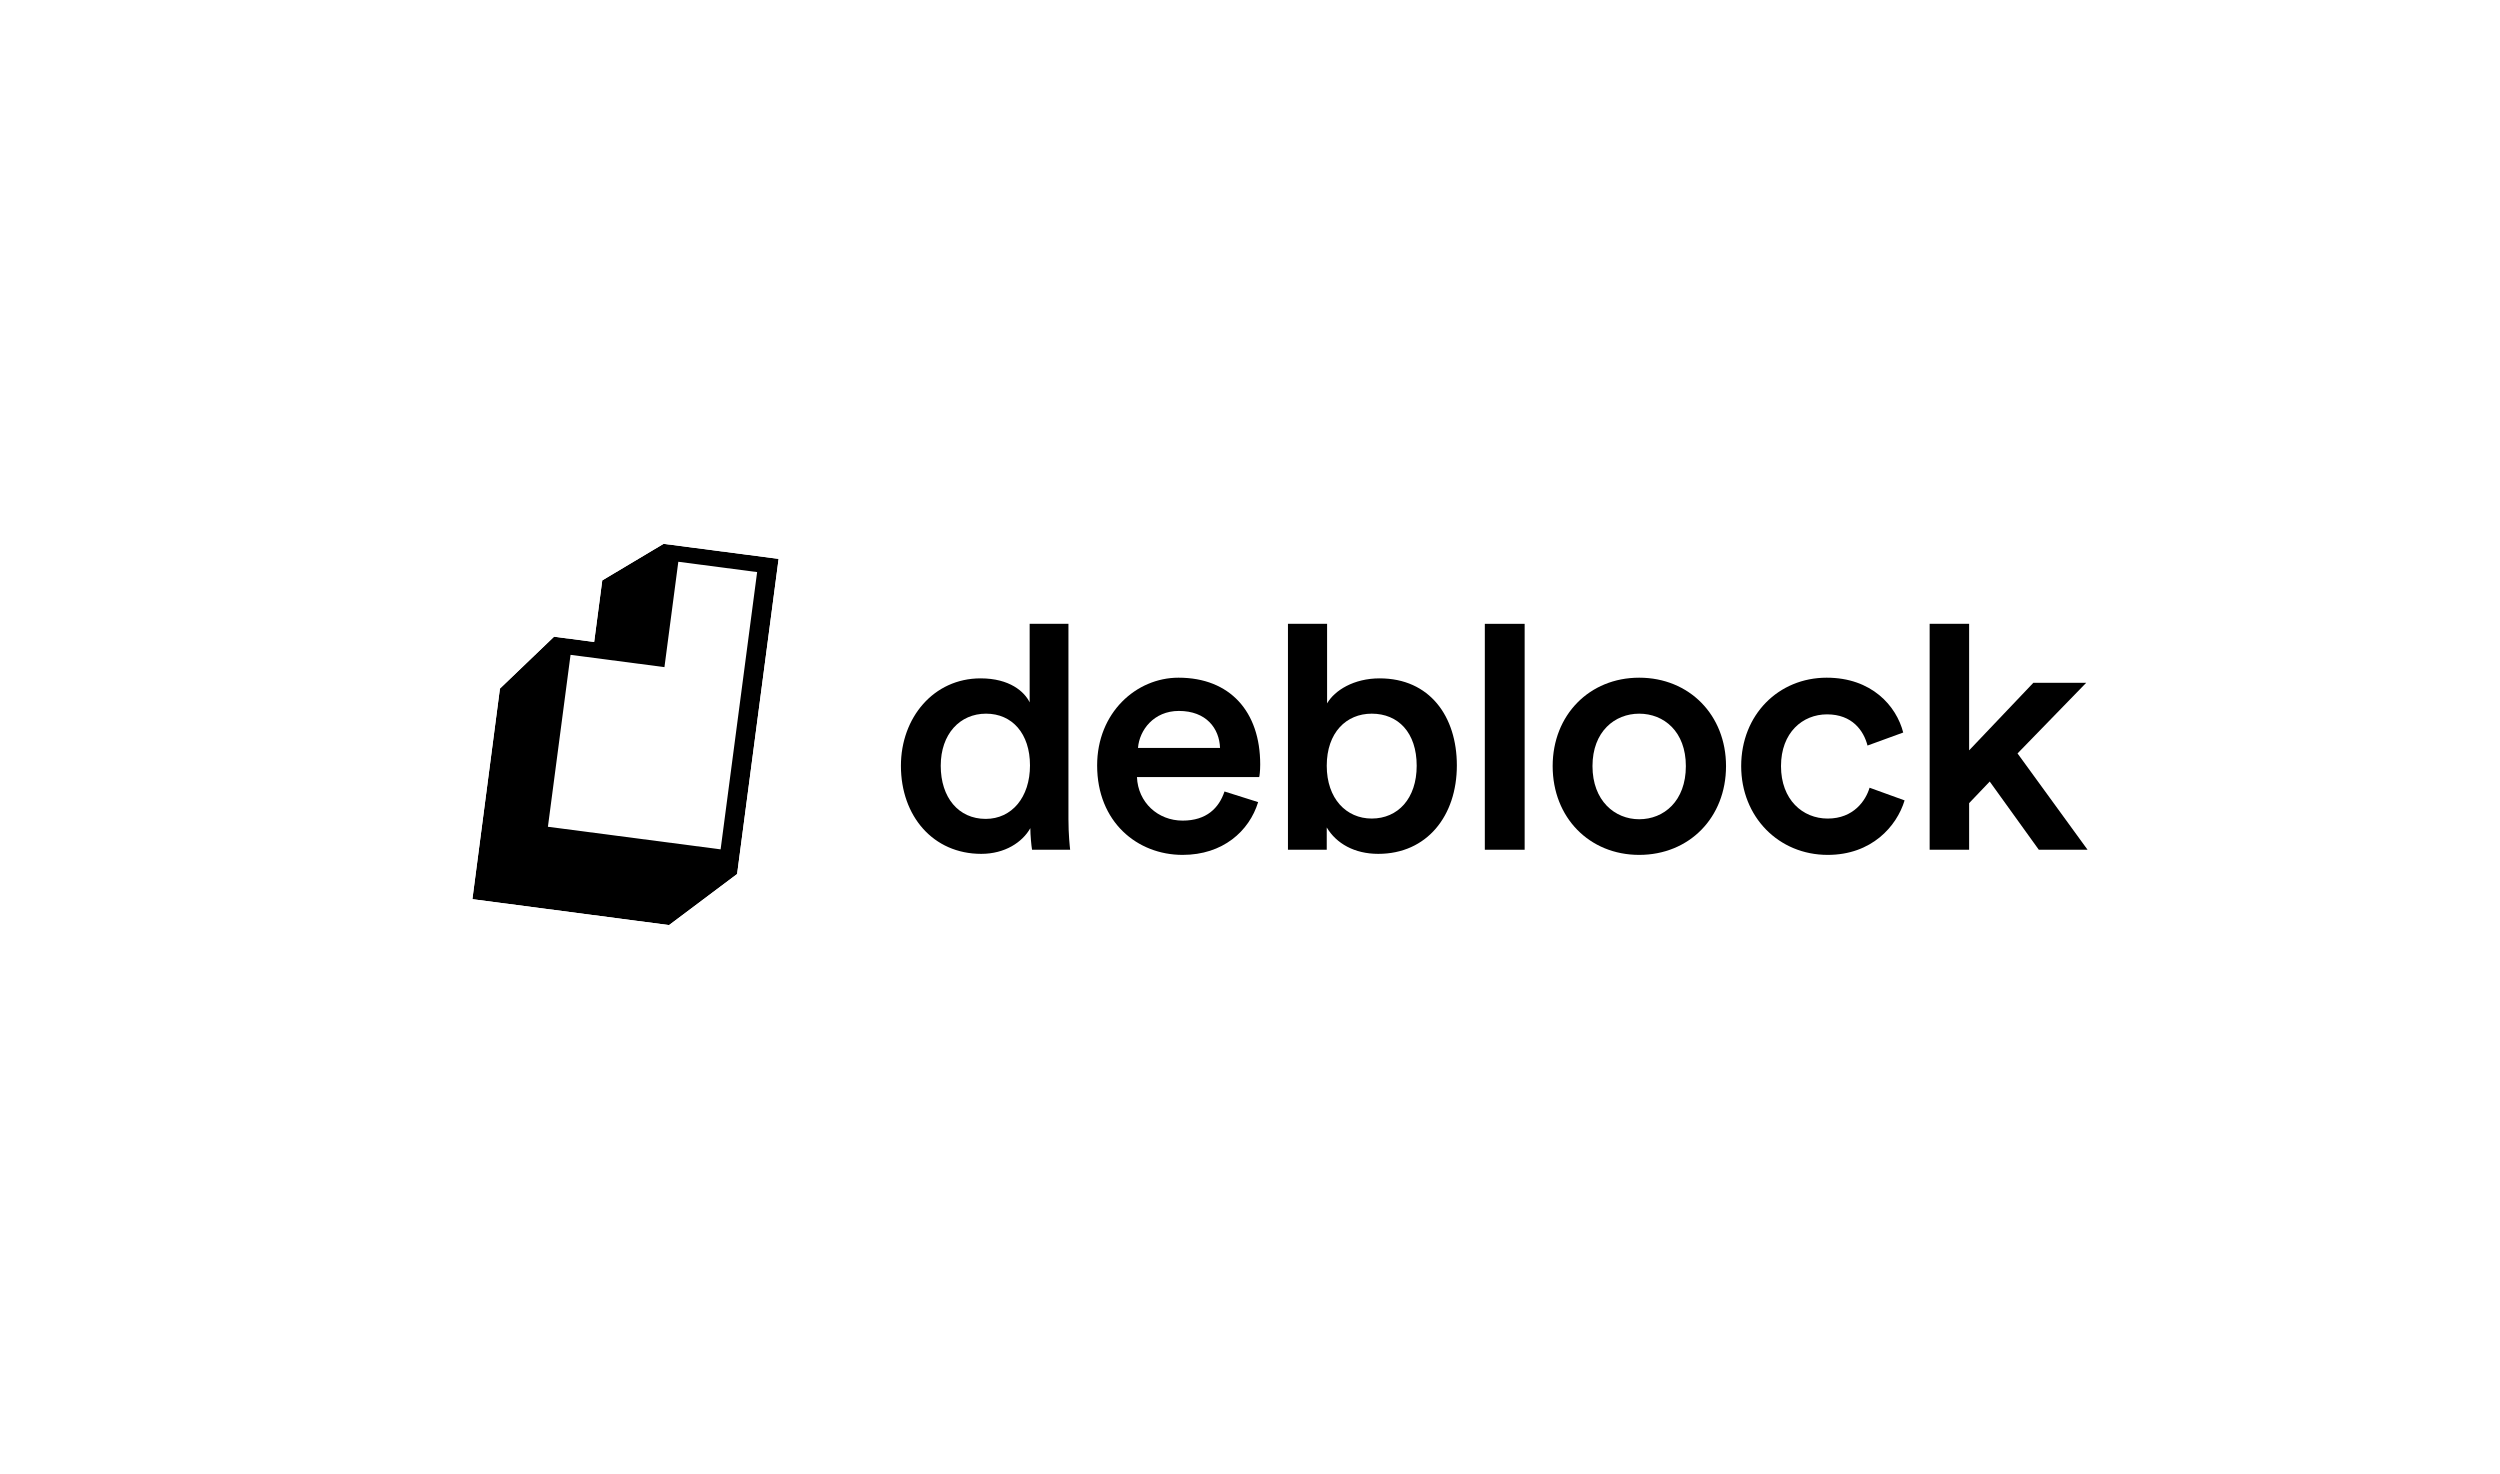
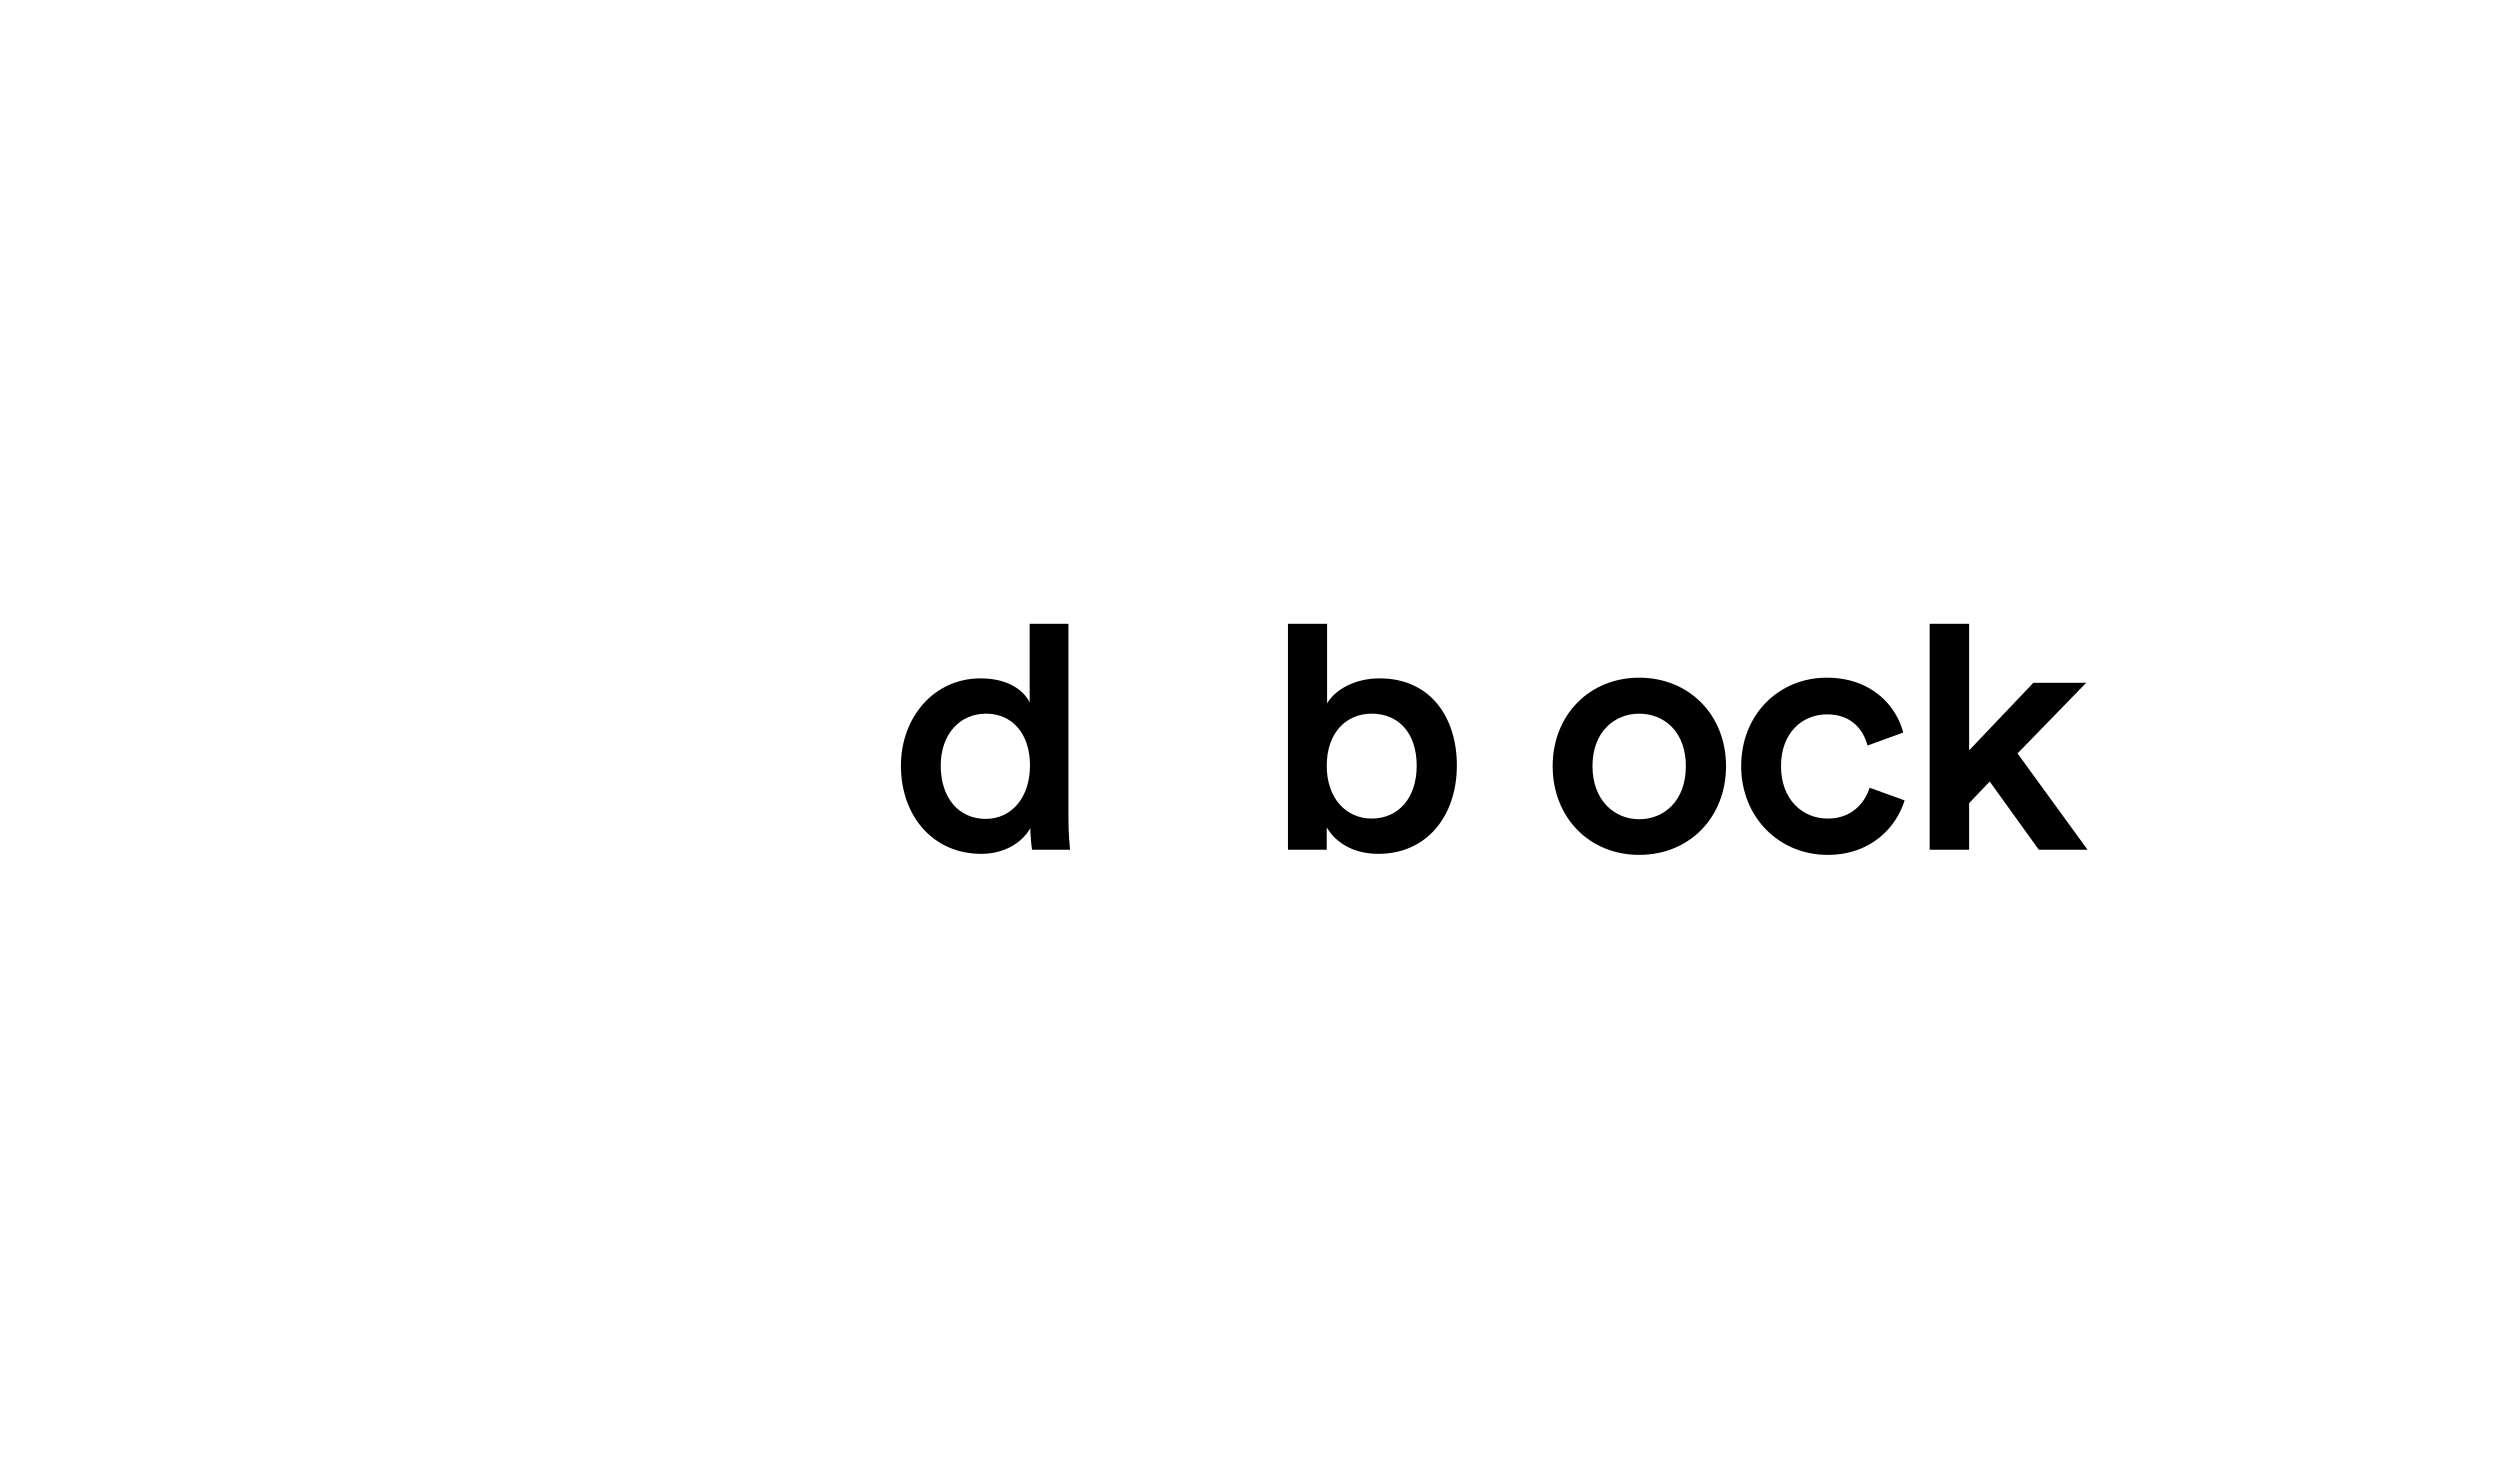
<svg xmlns="http://www.w3.org/2000/svg" fill="none" viewBox="0 0 480 283" height="283" width="480">
  <g clip-path="url(#clip0_493_3987)">
    <mask height="94" width="82" y="95" x="80" maskUnits="userSpaceOnUse" style="mask-type:luminance" id="mask0_493_3987">
-       <path fill="white" d="M161.33 95H80.188V188.915H161.33V95Z" />
-     </mask>
+       </mask>
    <g mask="url(#mask0_493_3987)">
      <g filter="url(#filter0_d_493_3987)">
        <path fill="black" d="M115.636 110.808L127.404 103.787L149.494 106.676L141.525 167.186L128.456 176.991L90.7 172.014L95.987 131.581L106.377 121.621L114.079 122.628L115.636 110.808Z" />
-         <path fill="white" d="M126.464 99.27L154.397 102.924L153.828 107.243L145.859 167.753L145.62 169.567L144.154 170.667L131.085 180.472L129.656 181.544L90.127 176.334L85.801 175.764L91.652 131.018L91.85 129.502L92.956 128.442L104.861 117.028L106.945 117.301L110.313 117.741L111.301 110.241L111.576 108.152L113.39 107.07L125.158 100.049L126.464 99.27ZM149.494 106.677L127.404 103.787L115.635 110.808L114.079 122.628L106.376 121.621L95.987 131.581L90.7 172.015L128.456 176.991L141.525 167.186L149.494 106.677Z" clip-rule="evenodd" fill-rule="evenodd" />
      </g>
      <path fill="white" d="M130.237 107.86L145.369 109.839L142.705 130.069L138.358 163.076L105.199 158.739L109.545 125.731L127.573 128.089L130.237 107.86Z" clip-rule="evenodd" fill-rule="evenodd" />
    </g>
  </g>
  <path fill="black" d="M400.548 131.101L387.366 144.658L400.812 163.151H391.452L382.027 150.055L378.072 154.201V163.151H370.492V119.776H378.072V144.066L390.398 131.101H400.548Z" />
  <path fill="black" d="M350.785 137.157C346.105 137.157 341.952 140.645 341.952 147.094C341.952 153.544 346.105 157.164 350.917 157.164C355.926 157.164 358.233 153.676 358.958 151.241L365.681 153.676C364.165 158.677 359.353 164.139 350.917 164.139C341.491 164.139 334.307 156.834 334.307 147.094C334.307 137.223 341.491 130.116 350.719 130.116C359.353 130.116 364.099 135.512 365.417 140.645L358.562 143.146C357.837 140.316 355.662 137.157 350.785 137.157Z" />
  <path fill="black" d="M314.721 157.295C319.466 157.295 323.685 153.807 323.685 147.094C323.685 140.448 319.466 137.026 314.721 137.026C310.041 137.026 305.757 140.448 305.757 147.094C305.757 153.741 310.041 157.295 314.721 157.295ZM314.721 130.116C324.344 130.116 331.397 137.289 331.397 147.094C331.397 156.966 324.344 164.139 314.721 164.139C305.164 164.139 298.111 156.966 298.111 147.094C298.111 137.289 305.164 130.116 314.721 130.116Z" />
-   <path fill="black" d="M292.732 163.151H285.086V119.776H292.732V163.151Z" />
  <path fill="black" d="M254.735 163.151H247.287V119.776H254.801V135.05C256.251 132.549 259.942 130.246 264.886 130.246C274.509 130.246 279.716 137.551 279.716 146.962C279.716 156.636 273.982 163.941 264.622 163.941C260.074 163.941 256.581 161.966 254.735 158.873V163.151ZM272.004 147.027C272.004 140.644 268.445 137.024 263.37 137.024C258.492 137.024 254.735 140.644 254.735 147.027C254.735 153.345 258.492 157.162 263.37 157.162C268.379 157.162 272.004 153.345 272.004 147.027Z" />
-   <path fill="black" d="M218.494 143.607H234.247C234.115 139.855 231.61 136.499 226.338 136.499C221.526 136.499 218.758 140.185 218.494 143.607ZM235.104 151.965L241.563 154.005C239.849 159.598 234.774 164.139 227.063 164.139C218.362 164.139 210.65 157.822 210.65 146.963C210.65 136.828 218.164 130.116 226.271 130.116C236.158 130.116 241.959 136.631 241.959 146.765C241.959 148.016 241.827 149.069 241.761 149.2H218.296C218.494 154.07 222.317 157.558 227.063 157.558C231.676 157.558 234.049 155.123 235.104 151.965Z" />
  <path fill="black" d="M180.621 147.027C180.621 153.148 184.049 157.228 189.256 157.228C194.265 157.228 197.758 153.082 197.758 146.962C197.758 140.841 194.331 137.024 189.322 137.024C184.312 137.024 180.621 140.907 180.621 147.027ZM205.141 119.776V157.294C205.141 160.189 205.404 162.625 205.47 163.151H198.154C198.022 162.427 197.824 160.321 197.824 159.005C196.308 161.703 192.947 163.941 188.399 163.941C179.171 163.941 172.976 156.702 172.976 147.027C172.976 137.814 179.237 130.246 188.267 130.246C193.87 130.246 196.704 132.813 197.693 134.853V119.776H205.141Z" />
  <defs>
    <filter color-interpolation-filters="sRGB" filterUnits="userSpaceOnUse" height="84.784" width="71.105" y="98.642" x="84.546" id="filter0_d_493_3987">
      <feFlood result="BackgroundImageFix" flood-opacity="0" />
      <feColorMatrix result="hardAlpha" values="0 0 0 0 0 0 0 0 0 0 0 0 0 0 0 0 0 0 127 0" type="matrix" in="SourceAlpha" />
      <feOffset dy="0.627" />
      <feGaussianBlur stdDeviation="0.627" />
      <feComposite operator="out" in2="hardAlpha" />
      <feColorMatrix values="0 0 0 0 0 0 0 0 0 0 0 0 0 0 0 0 0 0 0.05 0" type="matrix" />
      <feBlend result="effect1_dropShadow_493_3987" in2="BackgroundImageFix" mode="normal" />
      <feBlend result="shape" in2="effect1_dropShadow_493_3987" in="SourceGraphic" mode="normal" />
    </filter>
    <clipPath id="clip0_493_3987">
-       <rect transform="translate(80.188 95)" fill="white" height="93.915" width="80.767" />
-     </clipPath>
+       </clipPath>
  </defs>
</svg>